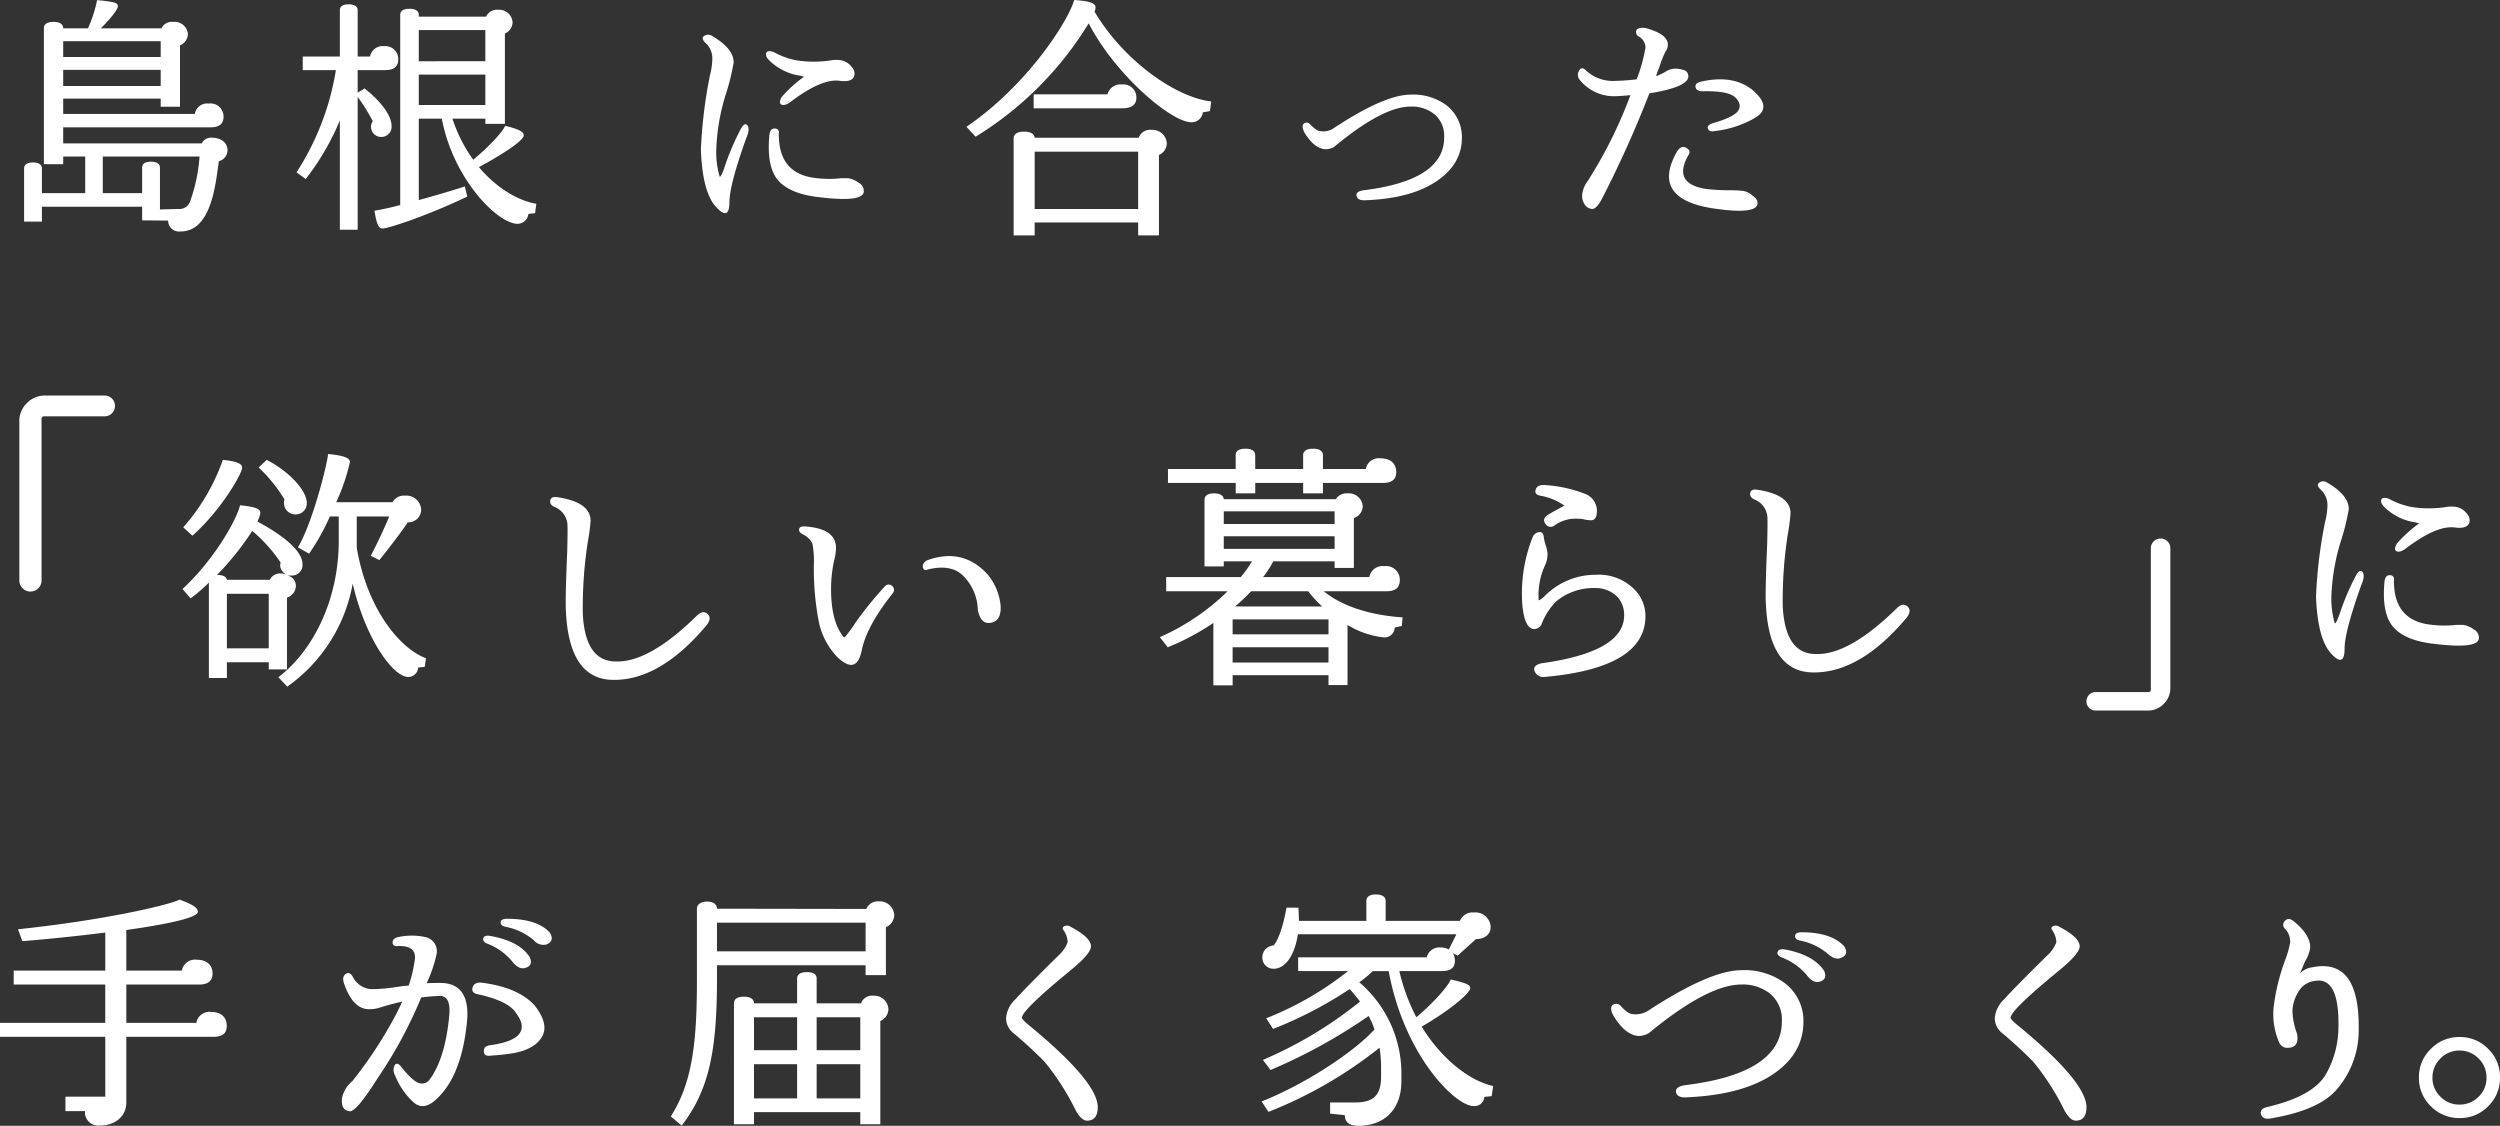
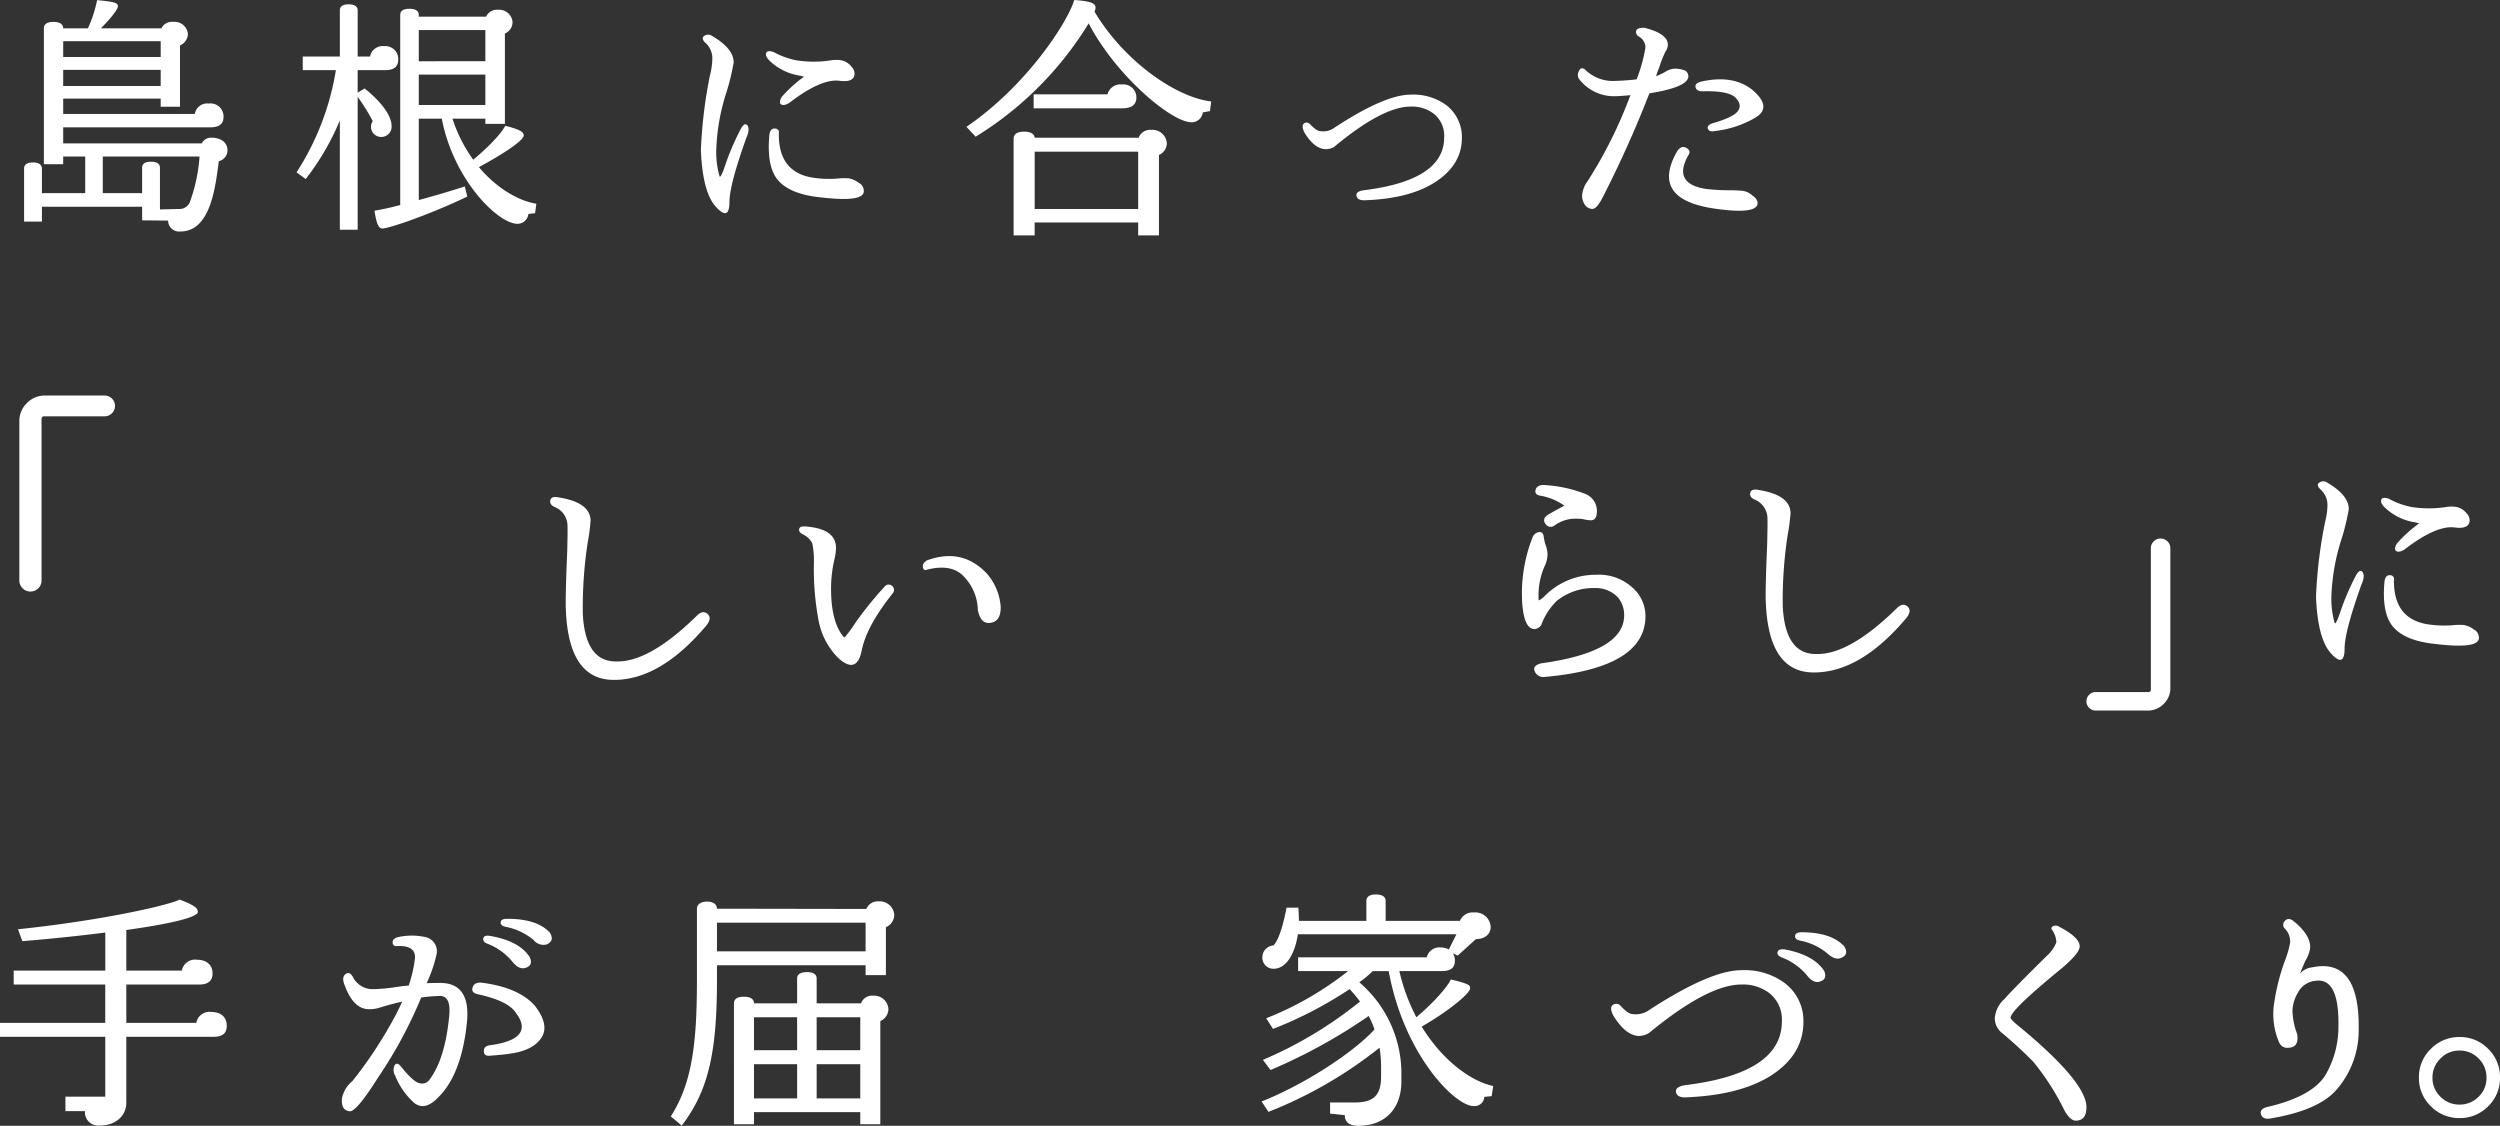
<svg xmlns="http://www.w3.org/2000/svg" width="404.114" height="181.983" viewBox="0 0 404.114 181.983">
  <rect x="0" y="0" width="404.114" height="181.983" fill="#333333" stroke="none" />
  <g id="グループ_64523" data-name="グループ 64523" transform="translate(-1027.662 -1182.642)">
    <path id="パス_142020" data-name="パス 142020" d="M37.48-9.88c0-1.12-.88-2.04-2.6-2.04a1.661,1.661,0,0,0-1.56.92H10.92v-2.6H34.8c1.32,0,2.04-.56,2.04-1.68a2.11,2.11,0,0,0-2.4-2.16,2.013,2.013,0,0,0-2.24,1.68H10.92v-2.48H26.68v1.32H29.8v-9.92a2.052,2.052,0,0,0,1.28-1.84,2.155,2.155,0,0,0-2.36-1.96A1.871,1.871,0,0,0,26.8-29.6H17c1.32-1.28,2.76-3,2.76-3.56s-.48-.72-3.36-1a20.772,20.772,0,0,1-1.48,4.56h-4c0-.52-.36-1.04-1.56-1.04-1.24,0-1.56.52-1.56,1.04V-7.64h3.12V-8.88h3.56v5.92h-7v-4c0-.44-.32-.96-1.44-.96-1.16,0-1.44.52-1.44.96v8.6H7.48V-.76h16.2v2.2l4.2.04a1.773,1.773,0,0,0,2,1.76c5.04,0,5.68-7.76,6.2-11.36A1.846,1.846,0,0,0,37.48-9.88ZM26.68-24.96H10.92v-2.56H26.68Zm0,4.68H10.92v-2.6H26.68Zm6.28,11.4A27.022,27.022,0,0,1,31.4-1.52,1.821,1.821,0,0,1,29.52-.4l-2.96.08V-7.08c0-.48-.32-.96-1.44-.96-1.16,0-1.44.48-1.44.96v4.12H17.32V-8.88ZM87.4-1.24c-2.72-.44-6.28-2.36-9.28-5.92,4.28-2.32,7.24-4.36,7.24-5.12,0-.48-.36-.92-3-1.56-.48,1.08-2.64,3.4-5.16,5.48A24.023,24.023,0,0,1,73.84-15h5.32v.84h3.16v-14.6a2.015,2.015,0,0,0,1.24-1.84,2.182,2.182,0,0,0-2.36-2,1.935,1.935,0,0,0-1.92,1.12H68.4v-.32c0-.48-.36-.96-1.52-.96s-1.48.48-1.48.96V-1.04a40.647,40.647,0,0,1-4.16.92c.36,2.36.72,2.88,1.32,2.88,1-.04,7.04-2,13.68-5.16l-.4-1.64c-2.72.88-5.24,1.6-7.44,2.2V-15h3.72C74-5.12,81.2,2,84.36,2A1.781,1.781,0,0,0,86.12.4L87.2.28ZM65.08-24.56a2.088,2.088,0,0,0-2.28-2.16,2.08,2.08,0,0,0-2.28,1.68h-2v-7.48c0-.48-.32-.96-1.48-.96-1.08,0-1.4.48-1.4.96v7.48h-6v2.2H55A43.03,43.03,0,0,1,48.64-6.32l1.48,1.08a40.505,40.505,0,0,0,5.52-9.48V2.96h2.88V-18.52a30.977,30.977,0,0,1,2.44,3.92,1.508,1.508,0,0,0-.28.84,1.638,1.638,0,0,0,1.72,1.72,1.656,1.656,0,0,0,1.6-1.8c0-1.64-1.68-3.92-4.36-6.04l-1.12.68v-3.64h4.44C64.44-22.84,65.08-23.44,65.08-24.56Zm14.08.28H68.4v-5.04H79.16Zm0,7.08H68.4v-4.92H79.16Z" transform="translate(1026.957 1216.82)" fill="#fff" />
    <g id="グループ_63687" data-name="グループ 63687" transform="translate(1025.161 1316.591)">
      <path id="パス_142021" data-name="パス 142021" d="M39.155-13.12c0-1.394-.9-2.255-2.542-2.255a2.152,2.152,0,0,0-2.378,1.763H22.919V-19.8H34.686c1.517,0,2.173-.656,2.173-1.8,0-1.353-.943-2.214-2.542-2.214A2.163,2.163,0,0,0,31.9-22.058H22.919v-6.56c9.348-1.312,11.562-2.337,11.562-2.911,0-.533-.328-1.025-2.952-2.009-1.312.779-11.972,3.321-26.117,4.8l.7,1.927c5.412-.451,9.84-.943,13.407-1.394v6.15H4.715V-19.8h14.8v6.191H2.5v2.255H19.516v9.676H13.079V.656h3.157v.451a2.185,2.185,0,0,0,2.378,1.886c2.337,0,4.305-1.353,4.305-3.731V-11.357h14.1C38.54-11.357,39.155-11.972,39.155-13.12Z" transform="translate(0 45)" fill="#fff" />
      <path id="パス_142022" data-name="パス 142022" d="M37.515-31.037a2.355,2.355,0,0,0-2.5-2.214,2,2,0,0,0-2.009,1.23L8.856-32.062c0-.656-.533-1.148-1.6-1.148-1.107,0-1.64.533-1.64,1.148v11.6c0,10.127-.779,16.6-4.223,21.976L3.157,2.993c4.51-5.822,5.7-12.423,5.7-23.657v-2.255H32.882v1.6h3.28v-7.749A2.191,2.191,0,0,0,37.515-31.037Zm-.943,15.211A2.31,2.31,0,0,0,34.112-18a1.9,1.9,0,0,0-1.968,1.23H24.969v-4.018c0-.533-.369-1.025-1.558-1.025-1.23,0-1.6.492-1.6,1.025v4.018h-6.97c0-.533-.369-1.066-1.64-1.066s-1.6.533-1.6,1.107V2.788h3.239V.82H32.021V2.788H35.26V-13.9A2.161,2.161,0,0,0,36.572-15.826Zm-3.69-9.348H8.856v-4.633H32.882Zm-.861,15.99H24.969v-5.33h7.052Zm0,7.79H24.969V-6.929h7.052ZM21.812-9.184h-6.97v-5.33h6.97Zm0,7.79h-6.97V-6.929h6.97Z" transform="translate(109.54 45)" fill="#fff" />
      <path id="パス_142023" data-name="パス 142023" d="M39.155-3.4C35.629-4.141,31-7.462,27.593-13c4.838-2.788,7.831-5.494,7.831-6.15,0-.533-.041-.738-3.116-1.476-.533,1.189-2.788,3.772-5.576,6.109a31.343,31.343,0,0,1-2.747-7.462h6.847c1.517,0,2.132-.574,2.132-1.681a2.139,2.139,0,0,0-.328-1.189l.779.369,2.952-2.665c1.312,0,2.378-.7,2.378-1.968a2.464,2.464,0,0,0-2.706-2.337,2.2,2.2,0,0,0-2.255,1.353H21.771v-3.2c0-.533-.328-1.066-1.6-1.066-1.189,0-1.517.533-1.517,1.066v3.2H7.749c0-.7-.041-1.476-.082-2.132H5.74c-.41,2.419-1.23,5.207-2.091,6.109a1.9,1.9,0,0,0-1.8,1.8,1.791,1.791,0,0,0,1.8,1.968c1.886,0,3.4-2.091,3.936-5.576H33.21l-1.23,2.46a2.7,2.7,0,0,0-1.312-.328,2.1,2.1,0,0,0-2.255,1.6H7.626v2.214H15.7A51.563,51.563,0,0,1,2.46-14.35l1.107,1.722a65.4,65.4,0,0,0,12.382-6.437,25.658,25.658,0,0,1,1.681,2.009,65.85,65.85,0,0,1-15.7,9.43l1.23,1.64a88.3,88.3,0,0,0,15.867-8.733,14.506,14.506,0,0,1,.943,2.173C16.933-9.184,9.307-3.936,1.722-.9L2.829.779A69.645,69.645,0,0,0,20.787-9.594a20.472,20.472,0,0,1,.246,3.157V-4.92c0,2.952-1.148,4.182-4.264,4.182H12.792v1.8l2.378.246q0,1.722,2.214,1.722c4.182,0,6.929-2.665,6.929-7.175V-5.9a19.394,19.394,0,0,0-6.806-14.268,16.907,16.907,0,0,0,2.173-1.8h2.583C24.764-8.323,33.046-.164,35.957-.164A1.574,1.574,0,0,0,37.72-1.64l1.189-.123Z" transform="translate(204.714 45)" fill="#fff" />
-       <path id="パス_142024" data-name="パス 142024" d="M17.553-29.311q3.275,1.722,3.275,3.149,0,1.176-3.233,3.821-7.937,6.509-7.937,7.727,0,.21.8.924Q21.92-4.325,21.92-.168q0,2.184-1.722,2.184-.924,0-1.848-1.68a40.154,40.154,0,0,0-5.039-7.853Q11.086-9.784,8.4-12.052a3.109,3.109,0,0,1-1.3-2.478,4.673,4.673,0,0,1,1.6-3.149q1.344-1.554,6.887-7.013a5.577,5.577,0,0,0,1.47-2.121,3.626,3.626,0,0,0-.63-1.911q-.378-.462.1-.693A1.026,1.026,0,0,1,17.553-29.311Z" transform="translate(158.025 45.182)" fill="#fff" />
      <path id="パス_142025" data-name="パス 142025" d="M4.157-16.461q1.176,1.26,1.89,1.26a3.788,3.788,0,0,0,2.729-.714Q18.6-22.3,23.6-22.3a10.91,10.91,0,0,1,6.929,2.016,7.643,7.643,0,0,1,3.107,6.3q0,5.5-5.543,8.9-4.871,2.939-13.1,3.317Q13.312-1.6,13.06-2.5t1.3-1.2Q30.15-5.585,30.15-14.025a5.425,5.425,0,0,0-1.974-4.535A7.046,7.046,0,0,0,23.6-19.988q-5.417,0-14.949,7.853a3.393,3.393,0,0,1-1.512.462q-2.226,0-4.241-3.317-.672-1.3-.042-1.722A.954.954,0,0,1,4.157-16.461Zm26.455-9.2q4.7.882,6.383,3.485.588,1.428-.882,1.764-.966.168-1.932-1.092a9.949,9.949,0,0,0-4.031-2.855q-.84-.336-.693-.882T30.612-25.657Zm2.729-2.771q4.787,0,6.887,2.268.84,1.344-.546,1.89-.924.378-2.1-.672a9.77,9.77,0,0,0-4.493-2.142q-.84-.168-.8-.756T33.342-28.429Z" transform="translate(260.382 45.182)" fill="#fff" />
      <path id="パス_142026" data-name="パス 142026" d="M10.876-11q.42,2.436-1.89,2.226A1.516,1.516,0,0,1,7.937-9.7,11.53,11.53,0,0,1,7.1-15.5a33.836,33.836,0,0,1,1.89-7.559,15.7,15.7,0,0,0,.756-2.687,2.959,2.959,0,0,0-.84-2.268.851.851,0,0,1-.021-1.239q.525-.609,1.323-.063,2.939,2.352,2.771,4.493a5.77,5.77,0,0,1-.8,2.058q-.546,1.26-.84,2.016a3.011,3.011,0,0,1,1.932-1.008q7.769-1.638,7.559,10.162a14.551,14.551,0,0,1-3.737,9.784Q14.109,1.428,6.425,2.688q-1.134.126-1.386-.693T5.921.84q7.517-1.722,9.616-5.333a15.5,15.5,0,0,0,2.016-7.433q.21-8.356-3.821-7.643A3.514,3.514,0,0,0,11.023-17.7a6.165,6.165,0,0,0-.9,2.96A11.531,11.531,0,0,0,10.876-11Zm26.245.5a6.317,6.317,0,0,1,4.64,1.911,6.317,6.317,0,0,1,1.911,4.64A6.317,6.317,0,0,1,41.761.693,6.317,6.317,0,0,1,37.121,2.6,6.338,6.338,0,0,1,32.5.693a6.283,6.283,0,0,1-1.932-4.64A6.283,6.283,0,0,1,32.5-8.587,6.338,6.338,0,0,1,37.121-10.5Zm0,10.918A4.242,4.242,0,0,0,40.208-.84a4.187,4.187,0,0,0,1.281-3.107,4.207,4.207,0,0,0-1.281-3.086,4.207,4.207,0,0,0-3.086-1.281,4.173,4.173,0,0,0-3.086,1.3,4.228,4.228,0,0,0-1.281,3.065A4.207,4.207,0,0,0,34.035-.861,4.207,4.207,0,0,0,37.121.42Z" transform="translate(362.943 44.182)" fill="#fff" />
      <path id="パス_142027" data-name="パス 142027" d="M17.553-29.311q3.275,1.722,3.275,3.149,0,1.176-3.233,3.821-7.937,6.509-7.937,7.727,0,.21.8.924Q21.92-4.325,21.92-.168q0,2.184-1.722,2.184-.924,0-1.848-1.68a40.154,40.154,0,0,0-5.039-7.853Q11.086-9.784,8.4-12.052a3.109,3.109,0,0,1-1.3-2.478,4.673,4.673,0,0,1,1.6-3.149q1.344-1.554,6.887-7.013a5.577,5.577,0,0,0,1.47-2.121,3.626,3.626,0,0,0-.63-1.911q-.378-.462.1-.693A1.026,1.026,0,0,1,17.553-29.311Z" transform="translate(317.846 45.182)" fill="#fff" />
      <path id="パス_142028" data-name="パス 142028" d="M27.883-27.841q4.745.84,6.383,3.443.63,1.428-.882,1.764-.966.168-1.932-1.05a9.746,9.746,0,0,0-4.031-2.9q-.8-.294-.672-.861T27.883-27.841ZM14.7-19.82a22.126,22.126,0,0,0,1.008-4.409q.126-2.1-2.813-1.974-.756.084-.8-.546t.8-.882a10.2,10.2,0,0,1,4.409-.042,2.339,2.339,0,0,1,1.89,2.813,22.42,22.42,0,0,1-1.6,4.661q.63-.042,2.436-.042,4.535.168,4.115,5.963-.8,8.734-4.7,12.556Q17.3.5,15.6-.84a11.638,11.638,0,0,1-3.086-4.409,1.781,1.781,0,0,1-.126-1.617q.336-.651.966.021,2.1,2.646,3.107,2.813a1.479,1.479,0,0,0,1.512-.462q2.6-3.359,3.275-10.456.294-3.107-1.428-3.191a26.857,26.857,0,0,0-3.107.252A71.582,71.582,0,0,1,9.742-4.955Q6.257.588,5.165.5,3.737.378,3.905-1.6a4.853,4.853,0,0,1,1.68-2.771,68.145,68.145,0,0,0,6-8.86,43.7,43.7,0,0,0,2.058-3.989q-1.6.336-3.905,1.05A5.405,5.405,0,0,1,8.272-16Q5.627-16,4.2-20.282q-.294-1.008.336-1.428t1.134.5a3.59,3.59,0,0,0,3.023,1.974,28.015,28.015,0,0,0,3.359-.252l1.722-.252Zm13.06,9.658q3.737-.5,4.787-1.827t-.5-3.38q-1.218-1.974-6.257-3.065-1.05-.252-.756-1.113t1.47-.735q5.921.756,8.566,3.7,2.436,3.149,1.071,5.207t-5.06,2.562q-1.008.168-3.275.336-.966.084-.966-.735T27.757-10.162Zm2.855-20.45q4.829,0,6.887,2.226.84,1.344-.546,1.932a2.031,2.031,0,0,1-2.058-.714A10.056,10.056,0,0,0,30.4-29.311q-.882-.168-.84-.735T30.612-30.612Z" transform="translate(53.872 45.182)" fill="#fff" />
    </g>
    <path id="パス_142029" data-name="パス 142029" d="M19.316-17.889a21.05,21.05,0,0,1,3.611-3.275l-.63-.168a8.987,8.987,0,0,1-5.039-2.52q-.63-.672-.441-1.155t1.2-.147a12.6,12.6,0,0,0,3.7,1.344,18.131,18.131,0,0,0,5.543,0,5.3,5.3,0,0,1,1.47-.042,2.762,2.762,0,0,1,1.89,1.092,1.569,1.569,0,0,1,.462,1.3q-.21,1.218-2.31.966-2.981-.462-8.188,3.527-.84.546-1.323.294T19.316-17.889Zm-.462,5.879q-.084,6.551,5.963,7.223a17.15,17.15,0,0,0,3.989.042,10.076,10.076,0,0,1,1.3,0,3.674,3.674,0,0,1,1.638.714,1.481,1.481,0,0,1,.84,1.47q-.168,1.722-7.1.882-4.745-.5-6.7-2.687t-1.449-7.475q.168-1.008.882-.945A.614.614,0,0,1,18.854-12.01ZM12.64-12.6q.672-1.3,1.134-.693t-.21,2.121Q10.834-3.527,10.876-.84q-.042,3.065-2.2.693T6.257-9.322a76.28,76.28,0,0,1,1.47-12.094,11.385,11.385,0,0,0,.378-2.6A3.332,3.332,0,0,0,7.1-26.539q-.84-.756-.4-1.155a1.137,1.137,0,0,1,1.155-.189q3.7,2.1,3.7,4.409A36.461,36.461,0,0,1,10.372-18.6a33.738,33.738,0,0,0-1.638,9.49A14.337,14.337,0,0,0,9.28-5.039q.21.294.987-2.058A40.9,40.9,0,0,1,12.64-12.6Z" transform="translate(1134.701 1216.208)" fill="#fff" />
    <path id="パス_142030" data-name="パス 142030" d="M4.266-12.387q.984,1.025,1.6,1.025a3.032,3.032,0,0,0,2.256-.574q8.121-5.332,12.3-5.332a9.025,9.025,0,0,1,5.742,1.682,6.489,6.489,0,0,1,2.543,5.291q0,4.512-4.594,7.342Q20.1-.492,13.289-.205q-1.395.123-1.6-.636T12.756-1.8Q25.84-3.4,25.84-10.336A4.526,4.526,0,0,0,24.2-14.15a5.825,5.825,0,0,0-3.773-1.189Q15.873-15.34,8-8.777a2.959,2.959,0,0,1-1.23.328q-1.887,0-3.527-2.707Q2.707-12.3,3.22-12.633T4.266-12.387Z" transform="translate(1235.263 1215.208)" fill="#fff" />
    <path id="パス_142031" data-name="パス 142031" d="M13.857-20.744a25.008,25.008,0,0,0,1.428-5.165,2.077,2.077,0,0,0-1.092-1.764.806.806,0,0,1-.4-.924q.147-.546,1.407-.462,3.7.966,3.7,2.688a1.842,1.842,0,0,1-.378,1.134,18.306,18.306,0,0,0-1.05,2.688,6.874,6.874,0,0,0-.462,1.3,11.152,11.152,0,0,0,1.428-.672,3.208,3.208,0,0,1,1.512-.546,4.423,4.423,0,0,1,1.806.336,1.116,1.116,0,0,1,.462.882q0,1.764-6.3,2.771A180.146,180.146,0,0,1,8.4-1.722Q7.433.21,6.677.21A1.573,1.573,0,0,1,5.585-.336a2.562,2.562,0,0,1-.546-1.6,4.548,4.548,0,0,1,.924-2.394A72.317,72.317,0,0,0,12.85-18.183q-1.848.168-2.436.168A7.094,7.094,0,0,1,4.661-20.66a1.2,1.2,0,0,1-.168-1.365q.336-.819,1.008-.315a6.36,6.36,0,0,0,4.955,1.848A33.759,33.759,0,0,0,13.857-20.744ZM22.172-8.4q-2.52,4.535,2.9,5.375a32.506,32.506,0,0,0,4.157.21q1.3.042,1.6.084a2.8,2.8,0,0,1,1.722.756q.966.63.84,1.428-.378,1.638-6.845.714Q16.167-1.3,20.24-8.818q.714-1.344,1.617-.861T22.172-8.4Zm3.989-5.249q3.359-.966,4.073-1.974t-.378-2.142q-1.092-1.134-5.207-1.05-1.092.042-1.26-.63t.882-.924q5.165-1.176,8.314,1.344,3.275,2.813.441,4.493a16.679,16.679,0,0,1-6.488,2.142q-.924.21-1.155-.357T26.161-13.647Z" transform="translate(1278.36 1216.208)" fill="#fff" />
    <g id="グループ_63686" data-name="グループ 63686" transform="translate(998.92 1245.022)">
      <path id="パス_142032" data-name="パス 142032" d="M31.869-11.58v-25.7a4.011,4.011,0,0,1,1.22-2.943,4.011,4.011,0,0,1,2.943-1.22H45.65a1.647,1.647,0,0,1,1.172.479,1.584,1.584,0,0,1,.5,1.2,1.584,1.584,0,0,1-.5,1.2,1.647,1.647,0,0,1-1.172.479H35.937a.423.423,0,0,0-.479.479V-11.58a1.757,1.757,0,0,1-.526,1.292,1.728,1.728,0,0,1-1.268.526,1.728,1.728,0,0,1-1.268-.526A1.757,1.757,0,0,1,31.869-11.58Z" transform="translate(0 43)" fill="#fff" />
-       <path id="パス_142033" data-name="パス 142033" d="M20.869-26.117c0-1.8-2.542-4.879-6.478-6.929l-1.312,1.23a24.1,24.1,0,0,1,4.182,5.166,1.82,1.82,0,0,0-.082.533,1.852,1.852,0,0,0,1.968,1.886A1.771,1.771,0,0,0,20.869-26.117ZM40.139-.984c-3.977-1.435-9.43-7.585-11.193-17.835V-23.9h5.248c-.615,1.558-2.3,5.125-2.993,6.355l1.394.7c1.107-1.353,3.69-4.674,4.592-6.109a2.053,2.053,0,0,0,2.173-2.009,2.406,2.406,0,0,0-2.624-2.3A2.109,2.109,0,0,0,34.727-26.2h-9.1a32.376,32.376,0,0,0,2.214-6.478c0-.7-.984-1.066-3.526-1.312-.164,1.722-2.5,11.111-4.879,15.088l1.8,1.025A35.477,35.477,0,0,0,24.6-23.9h1.435v3.936c0,9.184-3.854,17.507-9.758,22.058l1.435,1.517A25.958,25.958,0,0,0,28.29-13.038C30.381-4.018,34.85,2.05,37.269,2.05a1.6,1.6,0,0,0,1.6-1.517L39.934.41ZM10.414-31.775c0-.574-.615-1.025-3.116-1.271A32.872,32.872,0,0,1,.9-22.14l1.476,1.353C7.011-24.887,10.414-30.832,10.414-31.775Zm9.758,15.58c0-1.64-1.886-3.977-7.3-6.888a3.86,3.86,0,0,0,.492-1.435c0-.615-.861-.943-3.28-1.189C9.43-23.083,5.658-16.646.779-12.177L2.091-10.66A25.3,25.3,0,0,0,5.043-13.2V2.214H7.954V-.328h6.765V.82h2.952v-11.6a2.036,2.036,0,0,0,1.435-1.845c0-1.927-2.337-1.722-.656-1.722A1.69,1.69,0,0,0,20.172-16.195Zm-2.583,1.681a2.68,2.68,0,0,0-.861-.164,1.863,1.863,0,0,0-1.845,1.025H7.954c-.082-.41-.451-.779-1.476-.779-.041,0-.123.041-.164.041a45.881,45.881,0,0,0,5.74-7.175,24.689,24.689,0,0,1,4.592,5.125,2.116,2.116,0,0,0-.082.451A1.683,1.683,0,0,0,17.589-14.514ZM14.719-2.583H7.954V-11.4h6.765Z" transform="translate(57.464 45)" fill="#fff" />
-       <path id="パス_142034" data-name="パス 142034" d="M38.95-31.078c0-1.353-.9-2.214-2.542-2.214A2.124,2.124,0,0,0,34.03-31.57H27.1v-2.255c0-.492-.369-1.025-1.6-1.025s-1.6.533-1.6,1.025v2.255H16.154v-2.255c0-.492-.328-1.025-1.6-1.025-1.23,0-1.558.533-1.558,1.025v2.255H2.05v2.255H13v1.681h3.157v-1.681H23.9v1.681h3.2v-1.681h9.717C38.335-29.315,38.95-29.971,38.95-31.078ZM39.975-7.585c-3.813-.246-9.061-1.23-12.751-4.223H37.392c1.517,0,2.132-.656,2.132-1.8a2.206,2.206,0,0,0-2.5-2.255A2.169,2.169,0,0,0,34.6-14.1H17.425a15.241,15.241,0,0,0,1.64-2.542h9.922v1.066H32.1v-8.077a2.045,2.045,0,0,0,1.435-1.886,2.253,2.253,0,0,0-2.46-2.091,2,2,0,0,0-1.886.943H11.07c-.041-.451-.41-.943-1.558-.943-1.23,0-1.558.533-1.558,1.066v10.742H11.07v-.82h4.551a17.654,17.654,0,0,1-1.8,2.542H1.763v2.3h9.922A37.088,37.088,0,0,1,.738-4.387l1.271,1.64a39.959,39.959,0,0,0,7.38-3.936V3.4h3.116V1.763H28v1.6h3.075V-6.355a14.161,14.161,0,0,0,5.863,2.009,1.644,1.644,0,0,0,1.763-1.6l1.148-.246ZM28.987-22.673H11.07v-2.05H28.987Zm0,4.018H11.07V-20.7H28.987ZM26.978-9.348H12.915q1.414-1.23,2.583-2.46h9.225A18.46,18.46,0,0,0,26.978-9.348ZM28-4.838h-15.5V-7.257H28ZM28-.287h-15.5v-2.46H28Z" transform="translate(215.489 45)" fill="#fff" />
      <path id="パス_142035" data-name="パス 142035" d="M29.646-7.727q-7.475,8.9-15.033,8.86-7.223,0-7.727-11.086-.126-1.806.21-9.7.084-3.737.042-3.947a3.3,3.3,0,0,0-2.016-3.191q-.84-.336-.777-1.008t.945-.63q5.5.756,5.585,3.779a30.965,30.965,0,0,1-.462,3.527,69.448,69.448,0,0,0-.8,11.548q.378,7.727,5.333,7.727,5.333.21,13.06-7.349.966-1.008,1.743-.357T29.646-7.727Zm30.092-5.165Q55.5-7.6,54.7-3.632t-3.821,1.2A11.639,11.639,0,0,1,47.77-8.23a45.1,45.1,0,0,1-.8-9.532,14.207,14.207,0,0,0-.252-3.149,3.171,3.171,0,0,0-1.428-1.428q-.756-.336-.714-.84t.8-.5q5.165.294,5.165,3.485a8.685,8.685,0,0,1-.168,1.47,21.385,21.385,0,0,0-.63,5.123q0,5.291,1.974,7.727a.35.35,0,0,0,.231.126,20.762,20.762,0,0,0,1.785-2.436,59.783,59.783,0,0,1,4.7-5.795.807.807,0,0,1,1.155-.1A.838.838,0,0,1,59.738-12.892Zm5.5-5.291q5.711-2.1,9.7,2.142a9.2,9.2,0,0,1,2.226,5.375q.042,2.562-1.974,2.6-1.3,0-1.722-2.1a8.012,8.012,0,0,0-2.016-5.144q-2.016-2.457-6.215-1.365-.546.21-.651-.42T65.239-18.183Z" transform="translate(113.336 46.388)" fill="#fff" />
      <path id="パス_142036" data-name="パス 142036" d="M9.868-.336Q23.306-2.184,23.306-8.1a4.349,4.349,0,0,0-1.05-2.939,4.924,4.924,0,0,0-3.7-1.47,9.461,9.461,0,0,0-6.173,2.1A10.557,10.557,0,0,0,9.91-6.551a1.4,1.4,0,0,1-1.092.672q-1.638,0-1.974-3.989A24.681,24.681,0,0,1,8.482-20.66a1.368,1.368,0,0,1,.987-.882q.651-.126.819.588a7.658,7.658,0,0,0,.42,1.764,5.731,5.731,0,0,1,.21,1.092,4.421,4.421,0,0,1-.336,1.764A11.652,11.652,0,0,0,9.49-10.54q0,.042-.168.042.42,0,1.176-.756a11.534,11.534,0,0,1,8.272-3.4,8.03,8.03,0,0,1,6.3,2.478,6.072,6.072,0,0,1,1.68,4.2q0,8.356-16.209,9.826A1.528,1.528,0,0,1,8.86.987Q8.44.042,9.868-.336Zm1.05-23.978q1.134-.672,2.729-1.512a9.43,9.43,0,0,0-3.821-1.6q-1.092-.168-.819-1.008t1.575-.714a21.377,21.377,0,0,1,6.341,1.386A2.936,2.936,0,0,1,18.9-24.943q0,1.6-1.134,1.47a4.121,4.121,0,0,1-.882-.126,6.006,6.006,0,0,0-1.26-.126,5.817,5.817,0,0,0-3.569,1.092.969.969,0,0,1-1.449-.231Q9.994-23.642,10.918-24.313ZM68.976-7.727q-7.475,8.9-15.033,8.86-7.223,0-7.727-11.086-.126-1.806.21-9.7.084-3.737.042-3.947a3.3,3.3,0,0,0-2.016-3.191q-.84-.336-.777-1.008t.945-.63q5.5.756,5.585,3.779a30.965,30.965,0,0,1-.462,3.527,69.448,69.448,0,0,0-.8,11.548q.378,7.727,5.333,7.727,5.333.21,13.06-7.349.966-1.008,1.743-.357T68.976-7.727Z" transform="translate(267.973 45.185)" fill="#fff" />
      <path id="パス_142037" data-name="パス 142037" d="M15.033-22.55V.042a3.519,3.519,0,0,1-1.071,2.583A3.519,3.519,0,0,1,11.38,3.7H2.939a1.41,1.41,0,0,1-1.029-.441A1.434,1.434,0,0,1,1.47,2.2a1.434,1.434,0,0,1,.441-1.05A1.41,1.41,0,0,1,2.939.714h8.524a.371.371,0,0,0,.42-.42V-22.55a1.493,1.493,0,0,1,.462-1.092,1.517,1.517,0,0,1,1.113-.462,1.517,1.517,0,0,1,1.113.462A1.493,1.493,0,0,1,15.033-22.55Z" transform="translate(364.535 48.776)" fill="#fff" />
      <path id="パス_142038" data-name="パス 142038" d="M19.316-17.889a21.05,21.05,0,0,1,3.611-3.275l-.63-.168a8.987,8.987,0,0,1-5.039-2.52q-.63-.672-.441-1.155t1.2-.147a12.6,12.6,0,0,0,3.7,1.344,18.131,18.131,0,0,0,5.543,0,5.3,5.3,0,0,1,1.47-.042,2.762,2.762,0,0,1,1.89,1.092,1.569,1.569,0,0,1,.462,1.3q-.21,1.218-2.31.966-2.981-.462-8.188,3.527-.84.546-1.323.294T19.316-17.889Zm-.462,5.879q-.084,6.551,5.963,7.223a17.15,17.15,0,0,0,3.989.042,10.076,10.076,0,0,1,1.3,0,3.674,3.674,0,0,1,1.638.714,1.481,1.481,0,0,1,.84,1.47q-.168,1.722-7.1.882-4.745-.5-6.7-2.687t-1.449-7.475q.168-1.008.882-.945A.614.614,0,0,1,18.854-12.01ZM12.64-12.6q.672-1.3,1.134-.693t-.21,2.121Q10.834-3.527,10.876-.84q-.042,3.065-2.2.693T6.257-9.322a76.28,76.28,0,0,1,1.47-12.094,11.385,11.385,0,0,0,.378-2.6A3.332,3.332,0,0,0,7.1-26.539q-.84-.756-.4-1.155a1.137,1.137,0,0,1,1.155-.189q3.7,2.1,3.7,4.409A36.461,36.461,0,0,1,10.372-18.6a33.738,33.738,0,0,0-1.638,9.49A14.337,14.337,0,0,0,9.28-5.039q.21.294.987-2.058A40.9,40.9,0,0,1,12.64-12.6Z" transform="translate(396.858 43.388)" fill="#fff" />
    </g>
    <path id="パス_142039" data-name="パス 142039" d="M40.262-18.778c-5.7-.656-14.1-6.519-18.86-14.514a1.674,1.674,0,0,0,.164-.656c0-.656-.615-1.025-3.444-1.23C17.179-31.857,10.66-21.484.7-14.678l1.476,1.6A55.318,55.318,0,0,0,20.459-31.406c4.264,8.282,13.325,15.99,16.605,15.99a1.8,1.8,0,0,0,1.845-1.6l1.148-.2Zm-12.095-.615a2.1,2.1,0,0,0-2.337-2.132,2.164,2.164,0,0,0-2.337,1.6H11.562v2.255h14.35C27.429-17.671,28.167-18.286,28.167-19.393Zm4.92,7.38a2.326,2.326,0,0,0-2.5-2.173,1.971,1.971,0,0,0-2.05,1.271H11.726c-.041-.492-.451-.984-1.722-.984-1.312,0-1.681.574-1.681,1.107V2.87h3.4V.779H28.454V2.87h3.362v-13A2.086,2.086,0,0,0,33.087-12.013ZM28.454-1.394H11.726V-10.66H28.454Z" transform="translate(1183.186 1217.82)" fill="#fff" />
  </g>
</svg>